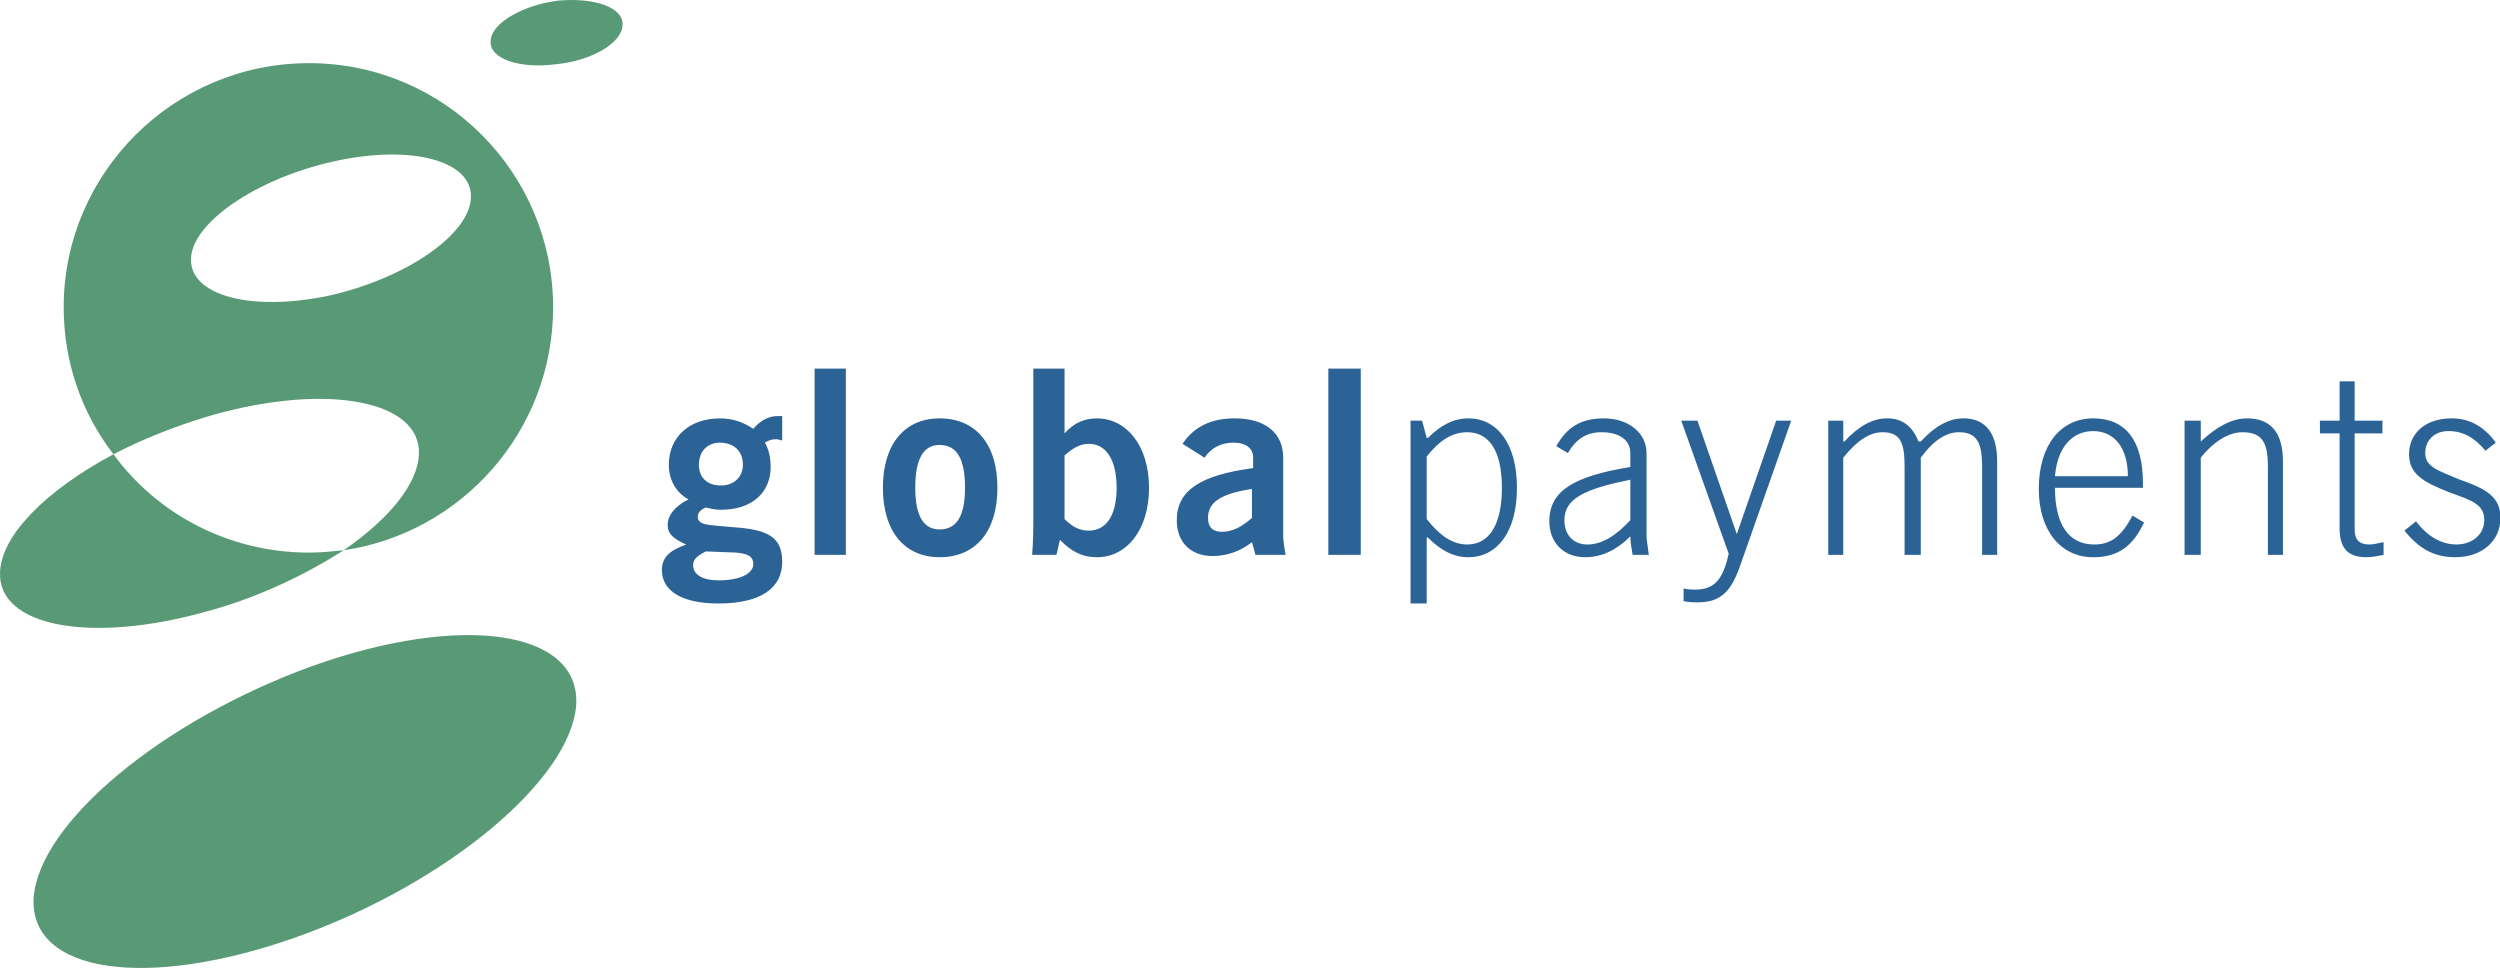
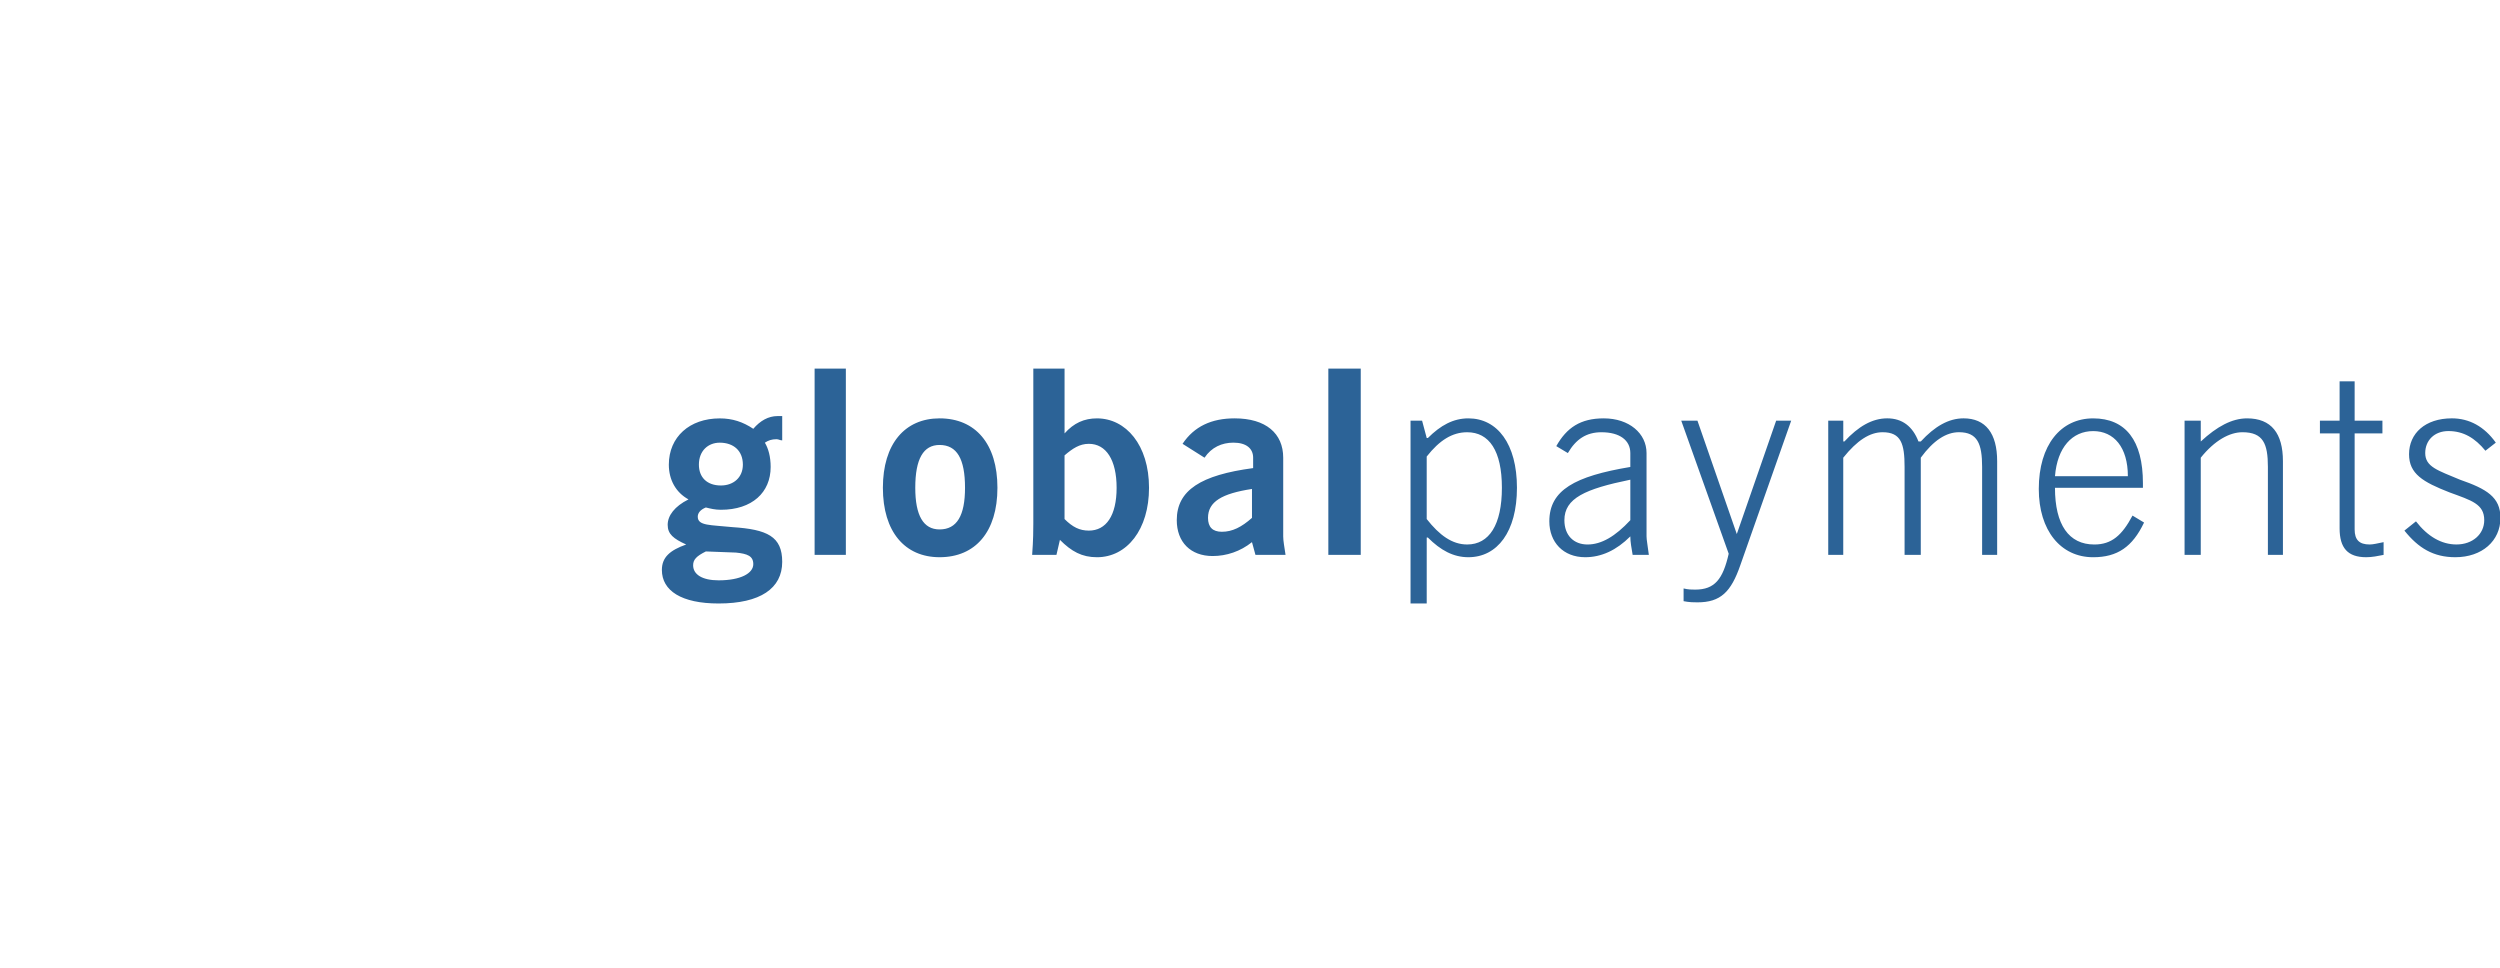
<svg xmlns="http://www.w3.org/2000/svg" viewBox="0 0 7122 2757" fill-rule="evenodd" clip-rule="evenodd" stroke-linejoin="round" stroke-miterlimit="2">
-   <path d="M.121 1630.25c3.324-105.461 131.846-233.983 323.029-336.201 125.239 171.404 329.634 280.188 557.051 280.188 32.951 0 65.943-3.243 98.895-6.566-108.784 69.185-243.913 135.128-392.255 174.727C257.247 1834.645-6.485 1785.157.121 1630.25zM544 736.957c-3.323 105.501 171.404 151.625 392.255 105.501 220.851-49.447 402.144-174.727 405.427-280.187 3.323-105.501-171.404-151.625-392.255-102.178C728.576 509.541 547.283 634.78 544 736.957zM181.414 875.409c0-382.364 313.139-695.503 698.787-695.503 385.688 0 695.504 313.139 695.504 695.503 0 352.697-260.409 642.733-596.609 692.221 128.562-88.964 210.961-187.94 214.244-273.581 6.606-151.624-257.085-204.355-586.72-112.067-102.177 29.669-201.072 69.226-283.47 112.067-89.005-115.39-141.736-260.408-141.736-418.64zm1216.32-758.123c0-49.447 89.005-102.177 191.183-115.39 105.501-9.89 187.899 19.779 184.576 69.226 0 49.447-85.682 102.177-191.183 112.067-105.501 13.213-187.899-16.456-184.576-65.903zM95.694 2559.776c13.213-214.204 365.91-507.564 794.399-662.512 425.205-151.665 761.446-102.178 751.516 108.784-13.172 214.285-369.192 510.887-794.398 662.593-425.165 151.543-761.365 105.419-751.517-108.865z" fill="#599a76" />
  <path d="M1954.79 1551.17c-46.165 16.455-69.226 36.275-69.226 72.509 0 59.296 56.053 95.53 161.514 95.53 118.673 0 181.293-42.84 181.293-118.673 0-72.509-42.841-92.288-141.736-98.854-62.619-6.566-98.854-3.323-98.854-29.668 0-9.89 6.607-19.779 23.062-26.345 13.173 3.323 26.345 6.566 42.841 6.566 89.005 0 141.776-49.407 141.776-121.916 0-29.668-6.607-52.73-16.496-69.226 9.889-6.566 19.779-9.89 32.951-9.89 6.607 0 9.89 3.324 16.456 3.324v-69.226h-13.173c-26.345 0-49.447 13.172-69.226 36.275-29.628-19.779-59.337-29.669-95.571-29.669-85.681 0-145.018 52.73-145.018 131.846 0 42.881 19.779 79.116 56.013 98.895-39.558 19.778-59.296 46.164-59.296 72.509 0 26.344 16.415 39.557 52.69 56.013zm36.234-227.457c0-39.558 26.345-62.62 59.337-62.62 39.557 0 65.943 23.062 65.943 62.62 0 36.274-26.386 59.336-62.66 59.336-39.518-.04-62.62-23.102-62.62-59.336zm19.819 247.236l85.682 3.242c32.951 3.324 49.447 9.89 49.447 32.992 0 26.345-36.275 46.083-98.854 46.083-46.164 0-72.509-16.455-72.509-42.841-.04-16.455 9.849-26.344 36.234-39.476zm309.816 9.808h89.005v-530.625h-89.005v530.625zm194.506-191.182c0 125.32 62.619 197.829 161.514 197.829 102.177 0 164.797-72.509 164.797-197.829 0-125.24-62.62-197.749-164.797-197.749-98.895.041-161.514 72.55-161.514 197.749zm92.247 0c0-82.399 23.102-121.957 69.226-121.957 49.447 0 72.509 39.558 72.509 121.957 0 79.156-23.062 118.673-72.509 118.673-46.124 0-69.226-39.477-69.226-118.673zm332.958 191.182h69.226l9.89-42.8c32.951 32.992 62.619 49.488 105.501 49.488 85.722 0 148.341-79.157 148.341-197.83 0-121.956-65.943-197.748-148.341-197.748-36.275 0-65.903 13.172-92.288 42.841v-184.576h-89.005v441.661c-.041 16.455-.041 46.164-3.324 88.964zm92.288-102.096v-181.334c23.062-19.779 42.841-32.951 69.226-32.951 49.447 0 79.116 46.164 79.116 125.239 0 79.156-29.669 121.997-79.116 121.997-26.385-.041-46.164-9.93-69.226-32.951zm543.879 102.096h85.722c-3.323-23.021-6.647-39.517-6.647-52.73v-224.134c0-69.226-49.407-112.067-138.412-112.067-65.902 0-115.39 23.062-148.341 72.509l62.619 39.558c19.779-29.668 49.448-42.881 82.399-42.881 36.275 0 56.054 16.496 56.054 42.881v29.628c-148.342 19.779-217.568 62.66-217.568 148.342 0 62.619 39.558 102.177 102.177 102.177 39.558 0 79.116-13.132 112.067-39.598l9.93 36.315zm-9.889-187.818v82.398c-29.669 26.345-56.013 39.598-85.722 39.598-26.345 0-39.558-13.212-39.558-39.598.04-46.164 39.558-69.266 125.28-82.398zm217.527 187.818h92.328v-530.625h-92.328v530.625zm234.104 138.452h46.164V1531.35h3.243c36.275 36.275 72.509 56.054 115.431 56.054 82.398 0 138.371-72.509 138.371-197.829 0-125.24-55.973-197.749-138.371-197.749-42.922 0-79.156 19.779-115.431 56.013h-3.243l-13.212-49.447h-32.911v520.817h-.041zm46.124-418.599c36.275-46.124 72.509-69.226 115.35-69.226 62.619 0 98.854 52.73 98.854 158.191 0 105.541-36.275 161.554-98.854 161.554-42.841 0-79.075-26.345-115.35-72.509v-178.01zm580.113 181.293c-42.841 46.164-82.398 69.267-121.916 69.267-39.598 0-65.943-26.345-65.943-69.267 0-62.62 59.296-88.964 187.859-115.35v115.35zm6.566 98.854h46.164c-3.242-26.345-6.566-42.841-6.566-52.73v-237.306c0-56.054-49.487-98.895-121.996-98.895-65.862 0-105.461 26.345-135.129 79.116l32.992 19.779c23.021-39.558 52.73-59.337 95.53-59.337 52.73 0 82.399 23.102 82.399 59.337v39.557c-158.15 26.386-230.741 65.944-230.741 154.949 0 59.296 39.599 102.177 102.178 102.177 46.164 0 88.964-19.779 128.563-59.377.04 16.496 3.364 33.032 6.606 52.73zm273.662-3.242c-16.536 72.509-39.598 102.177-95.611 102.177-9.89 0-19.779 0-32.911-3.323v36.274c16.455 3.324 29.587 3.324 39.517 3.324 65.943 0 95.612-29.668 121.997-105.542l145.018-412.033h-42.841l-112.107 323.028-112.107-323.028h-46.165l135.21 379.123zm283.471 3.242h42.84v-276.864c39.518-49.447 75.833-72.55 112.108-72.55 52.73 0 62.619 32.952 62.619 98.895v250.479h46.165v-276.864c36.274-49.448 72.509-72.55 108.784-72.55 52.73 0 65.943 32.951 65.943 98.894v250.479h42.84v-266.934c0-79.116-32.91-121.956-95.611-121.956-42.841 0-82.399 23.062-121.916 65.902h-6.647c-16.455-42.84-46.083-65.902-88.964-65.902-42.841 0-82.399 23.062-121.997 65.902h-3.243v-59.255h-42.84v382.324h-.081zm866.907-111.986c-29.669 56.054-59.377 82.399-108.784 82.399-72.509 0-112.108-56.054-112.108-161.555h250.56v-13.132c0-121.956-49.488-184.616-141.776-184.616-92.288 0-154.907 75.792-154.907 201.072 0 118.673 62.619 194.506 154.907 194.506 69.186 0 112.108-29.669 145.019-98.854l-32.911-19.82zm-13.254-112.107H5854.23c6.566-82.439 49.407-128.563 108.784-128.563 59.297 0 98.854 46.124 98.854 128.563zm161.514 224.093h46.165v-276.864c39.598-49.447 82.398-72.55 118.673-72.55 59.377 0 72.59 32.952 72.59 98.895v250.479h42.841v-266.934c0-79.116-32.992-121.957-102.177-121.957-42.841 0-85.723 23.062-131.887 65.903v-59.296h-46.164v382.324h-.041zm484.543-72.509v-273.581h79.156v-36.234h-79.156v-112.067h-42.841v112.067h-56.054v36.275h56.054v270.298c0 56.053 23.102 82.398 75.833 82.398 16.455 0 32.91-3.323 49.487-6.647v-36.275c-16.536 3.324-29.668 6.647-39.598 6.647-29.668.041-42.881-13.172-42.881-42.881zm174.686-23.021l-32.911 26.344c39.599 49.488 82.399 75.833 145.019 75.833 75.832 0 128.562-46.164 128.562-112.107 0-59.378-39.598-82.399-115.349-108.784-62.62-26.386-98.935-36.275-98.935-75.833 0-36.275 26.426-62.66 65.943-62.66 42.922 0 75.832 19.779 105.541 56.054l29.588-23.062c-32.911-46.124-75.752-69.226-125.24-69.226-75.832 0-121.916 42.84-121.916 102.177 0 56.054 39.518 79.116 115.35 108.784 62.62 23.021 98.854 32.911 98.854 79.075 0 39.598-32.911 69.267-79.075 69.267-42.881.081-82.398-23.062-115.431-65.862z" fill="#2c6397" />
</svg>